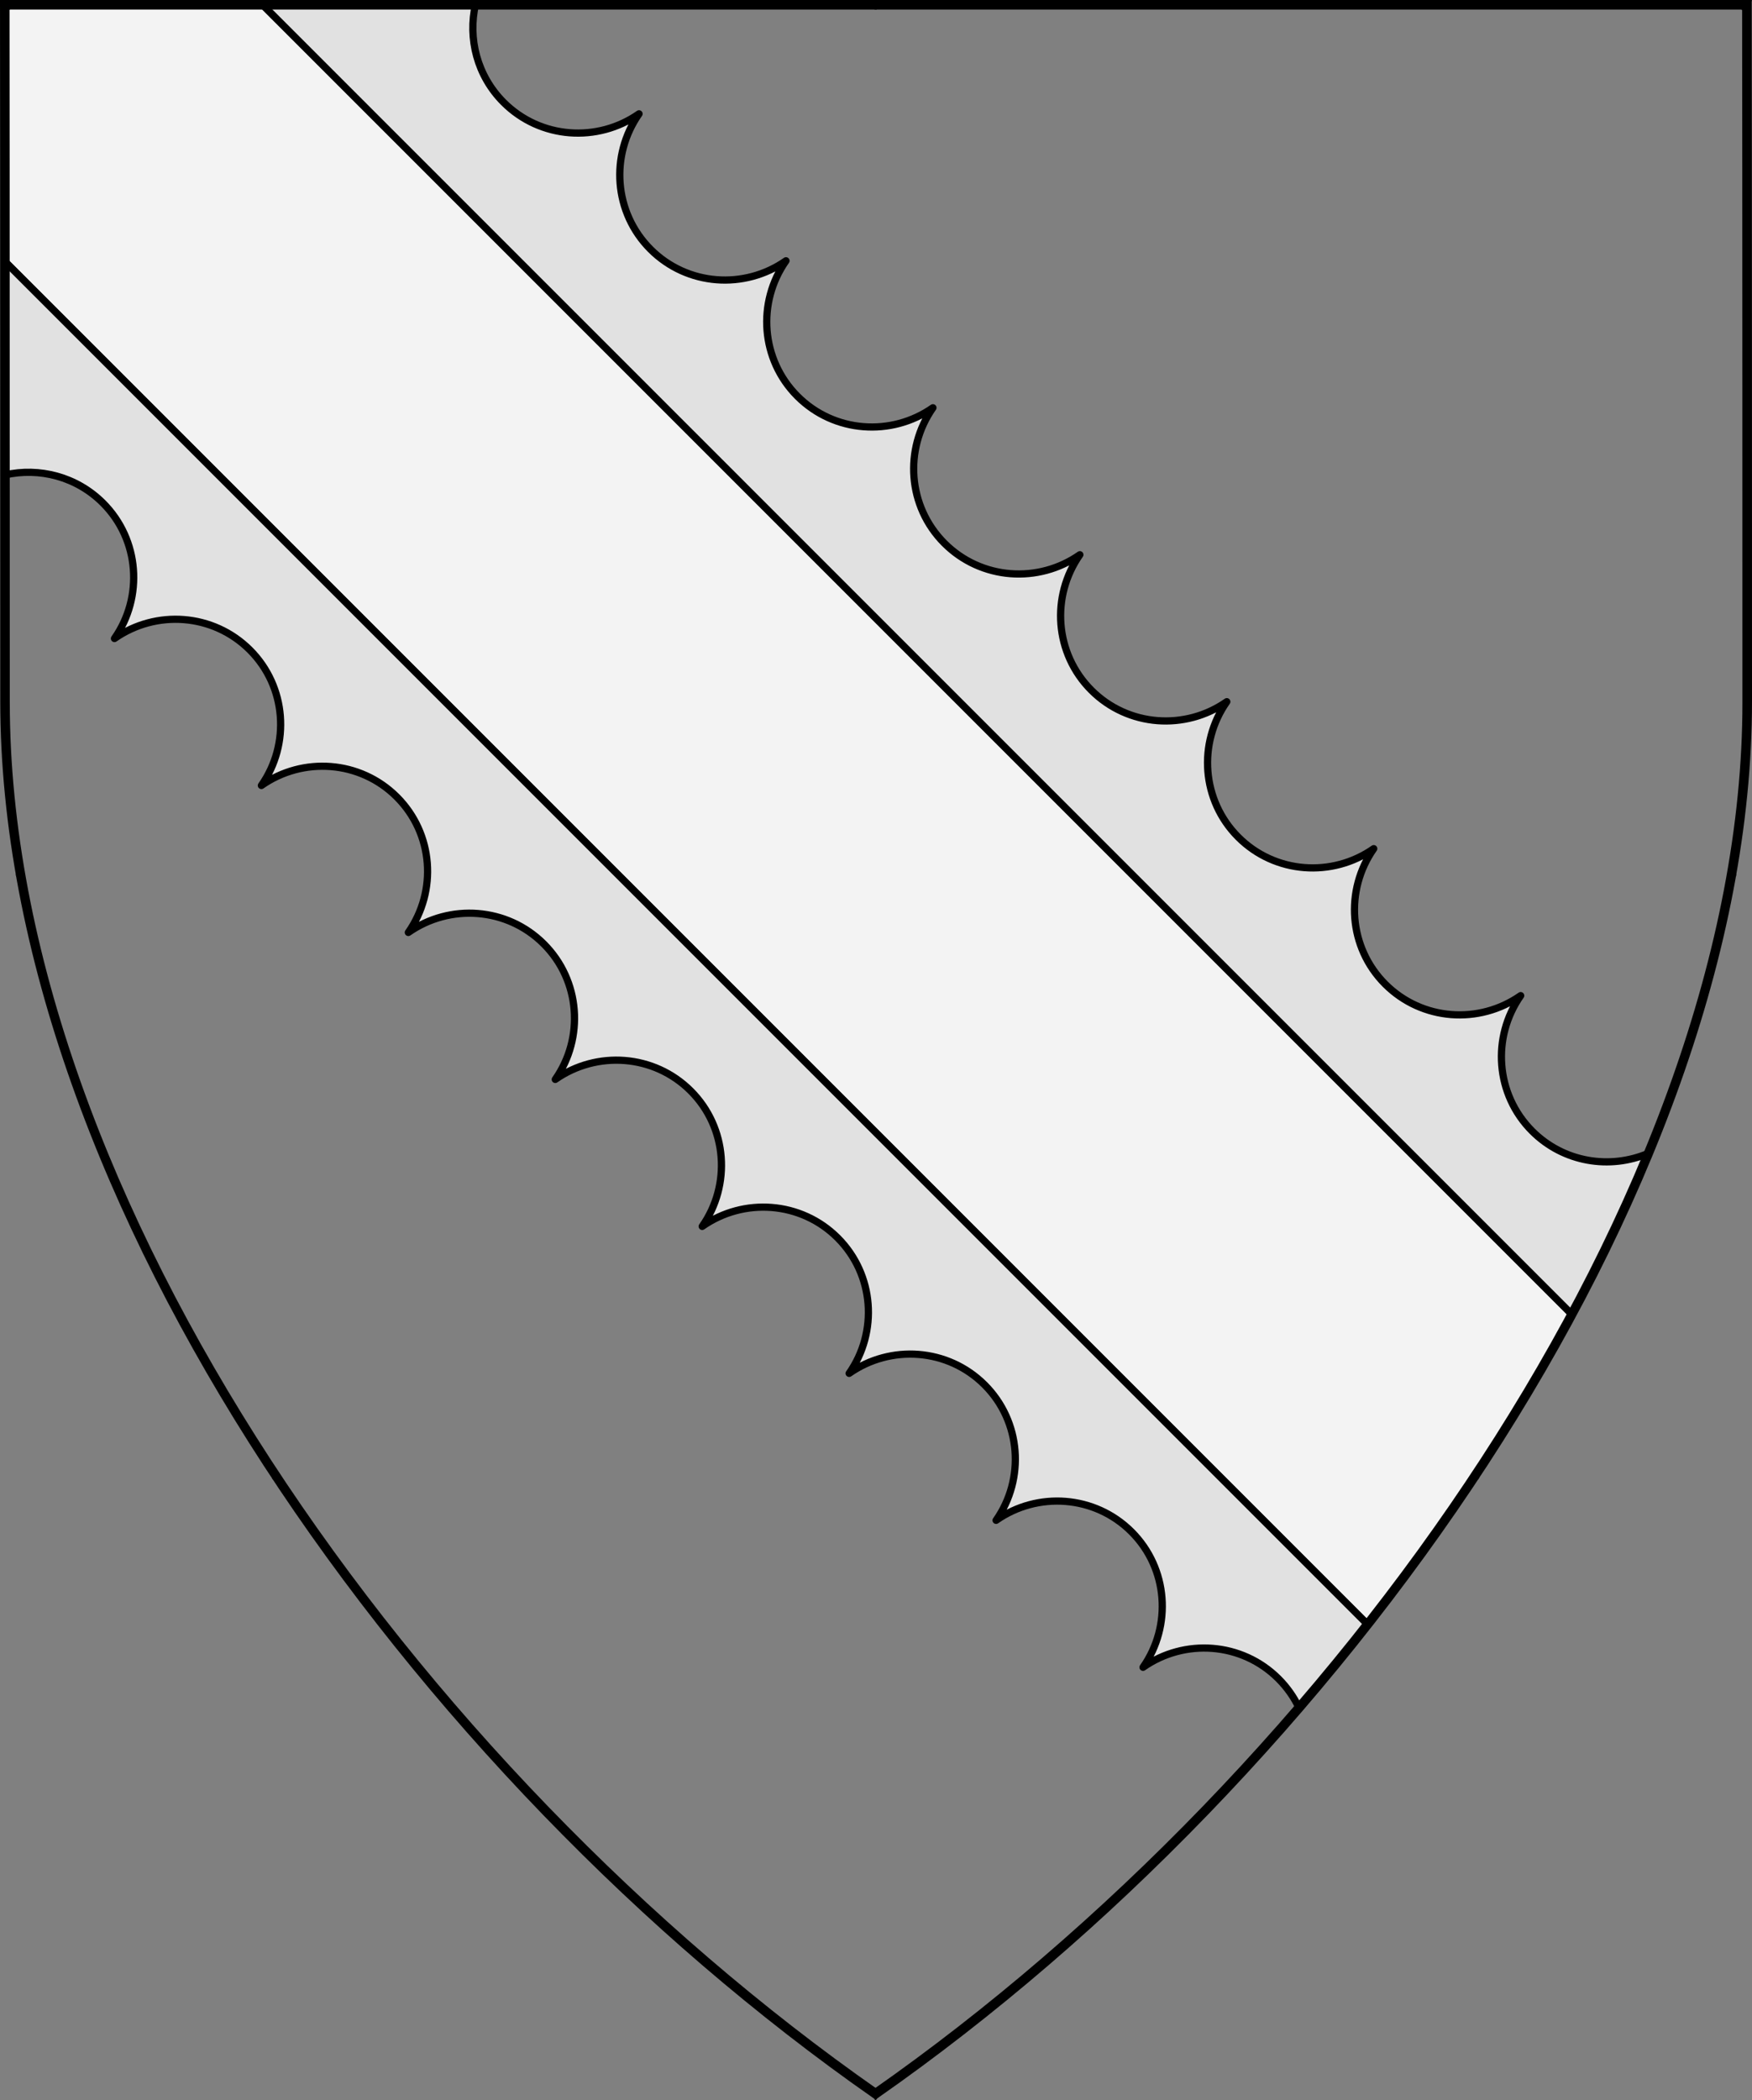
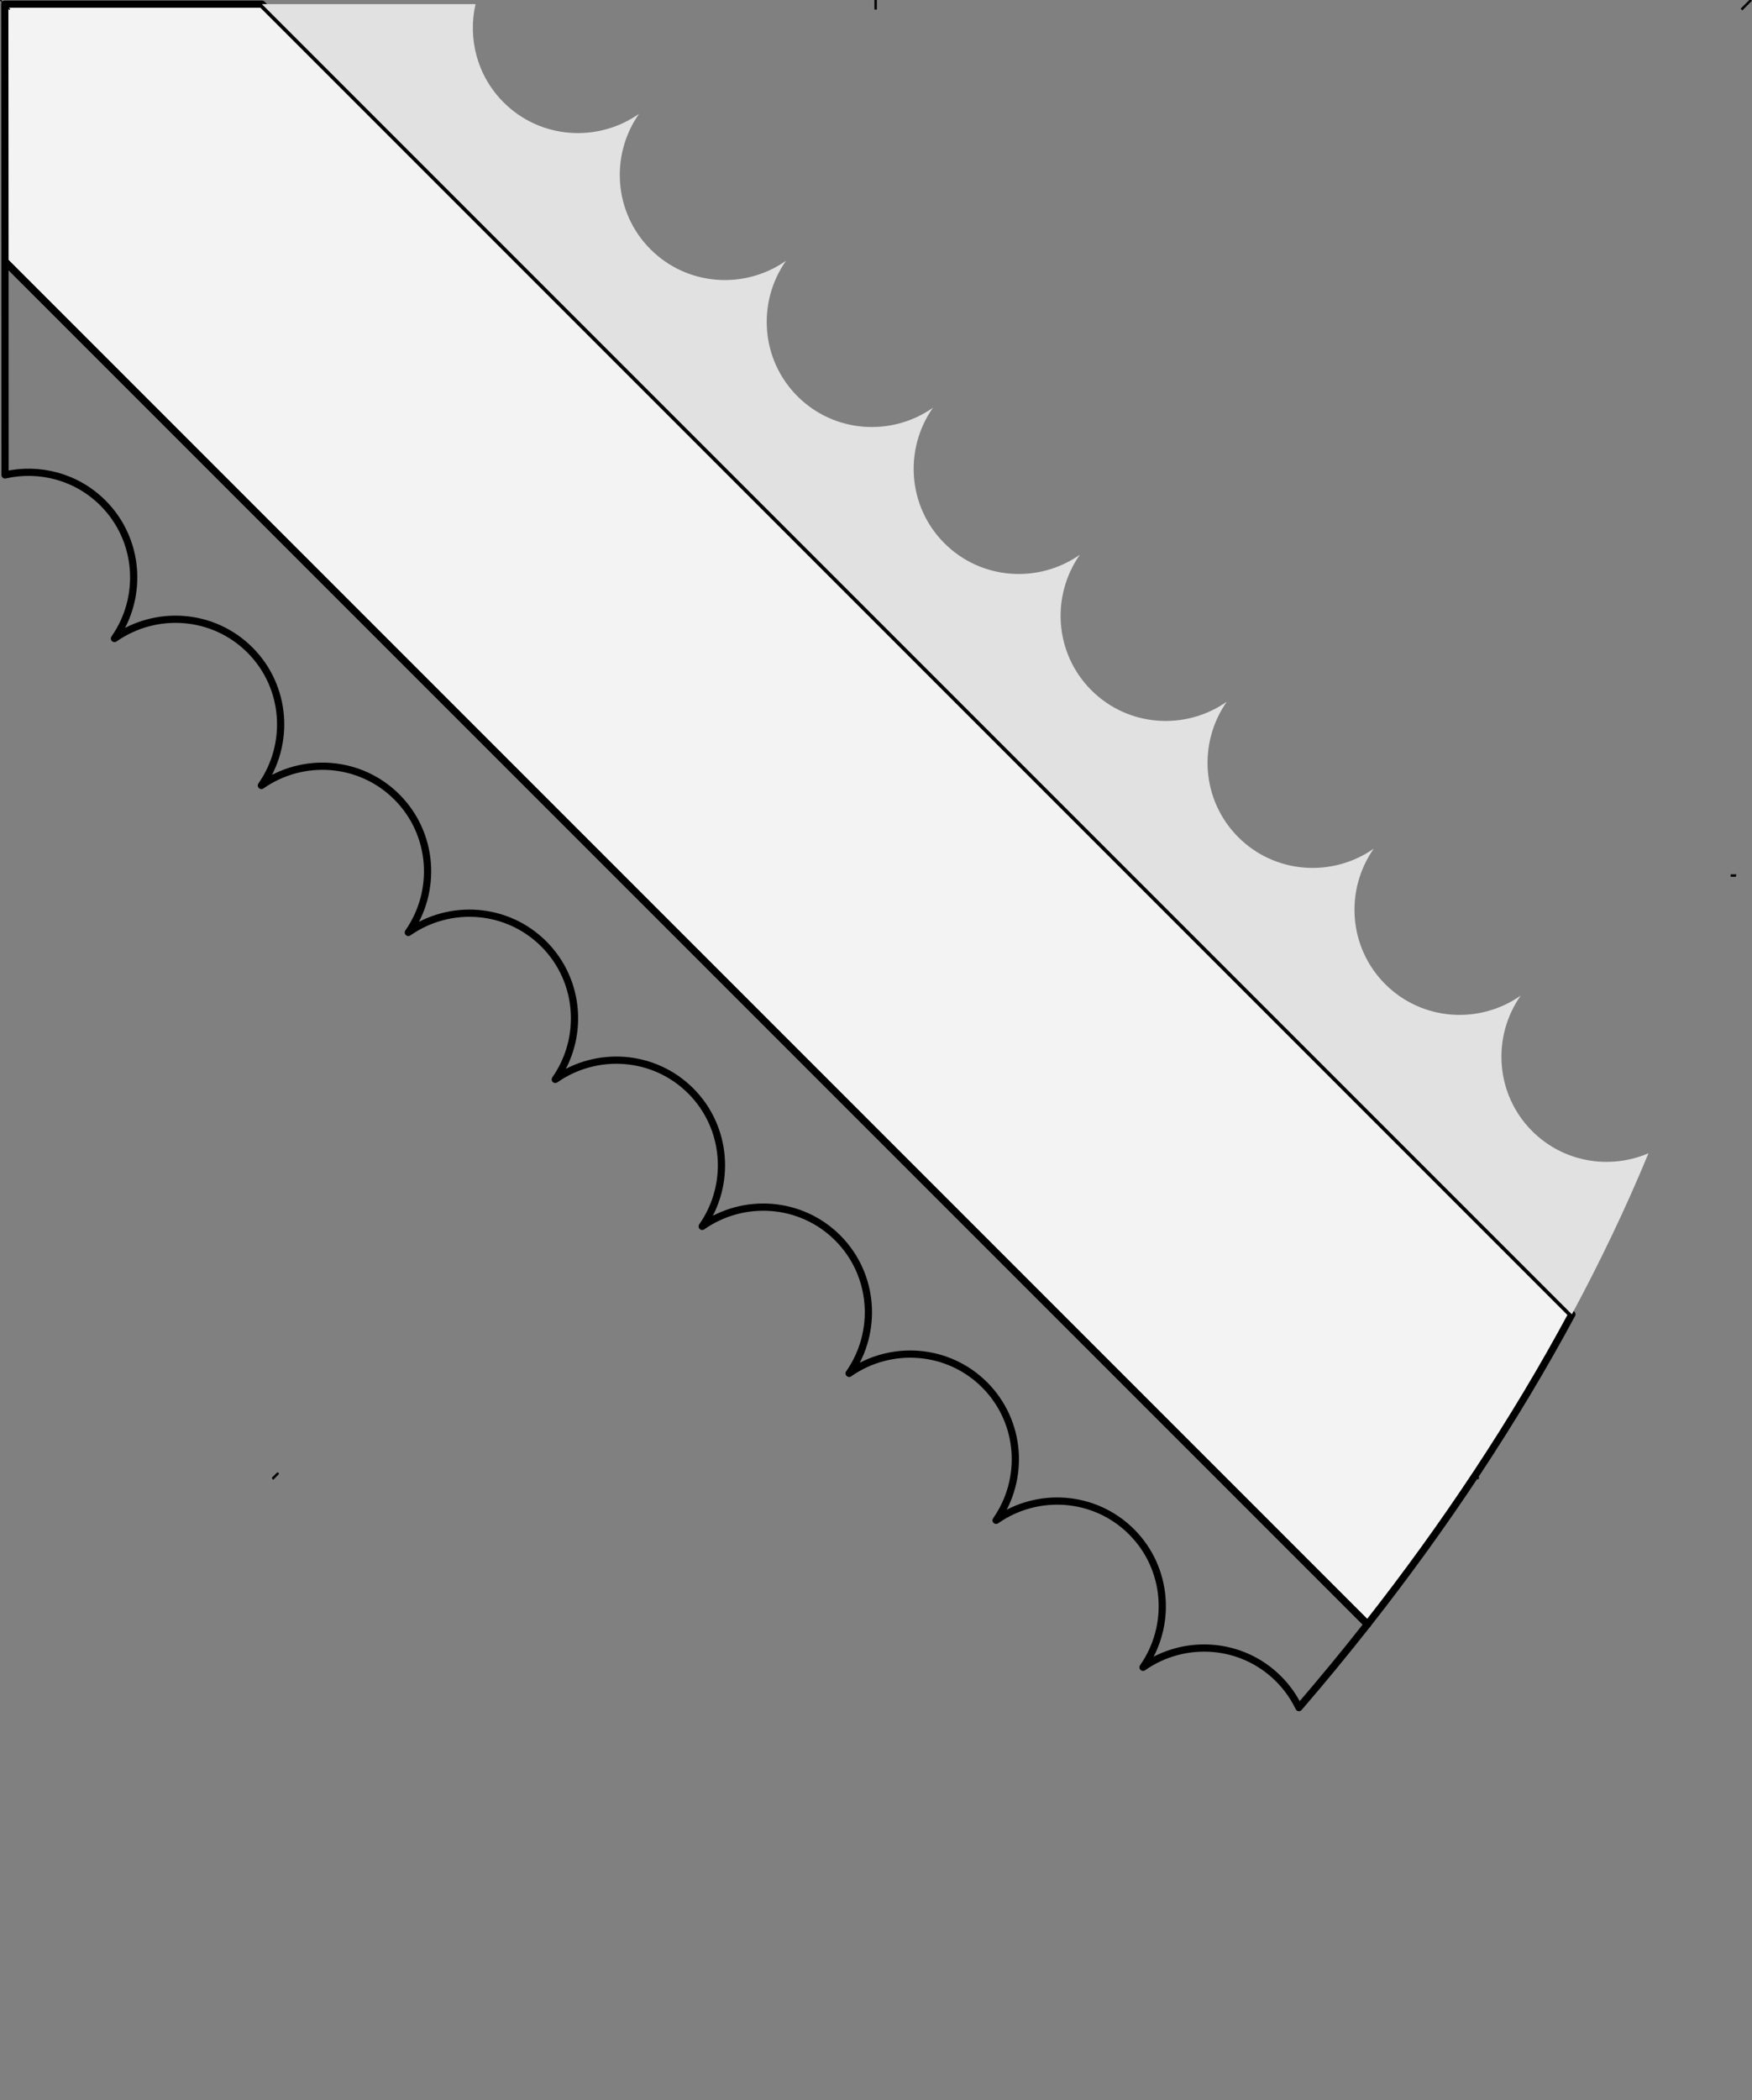
<svg xmlns="http://www.w3.org/2000/svg" version="1.1" viewBox="38.382 65.516 364.219 436.5" width="364.219" height="436.5">
  <rect x="38.382" y="65.516" width="364.219" height="436.5" fill="#808080" stroke="none" />
  <defs>
    <clipPath id="artboard_clip_path">
      <path d="M 38.382 65.516 L 402.538 65.516 C 402.538 65.516 402.601 108.241 402.601 211.284 C 402.601 314.328 316.793 434.629 220.395 502.016 C 123.931 434.629 38.438 314.83 38.438 211.284 C 38.438 107.738 38.382 65.516 38.382 65.516 Z" />
    </clipPath>
  </defs>
  <g id="Bend_Fimbriated_Engrailed" fill-opacity="1" stroke-opacity="1" stroke="none" fill="none" stroke-dasharray="none">
    <title>Bend Fimbriated Engrailed</title>
    <g id="Bend_Fimbriated_Engrailed_Layer_2" clip-path="url(#artboard_clip_path)">
      <title>Layer 2</title>
      <g id="Graphic_232">
        <path d="M 39.413 119.87 L 322.666 403.124 C 338.825 382.571 353.222 360.876 365.153 338.696 L 92.832 66.375 L 39.375 66.375 C 39.375 66.375 39.397 82.675 39.413 119.87 Z" fill="#f3f3f3" />
-         <path d="M 39.413 119.87 L 322.666 403.124 C 338.825 382.571 353.222 360.876 365.153 338.696 L 92.832 66.375 L 39.375 66.375 C 39.375 66.375 39.397 82.675 39.413 119.87 Z" stroke="black" stroke-linecap="round" stroke-linejoin="round" stroke-width="1.5" />
+         <path d="M 39.413 119.87 L 322.666 403.124 C 338.825 382.571 353.222 360.876 365.153 338.696 L 92.832 66.375 L 39.375 66.375 C 39.375 66.375 39.397 82.675 39.413 119.87 " stroke="black" stroke-linecap="round" stroke-linejoin="round" stroke-width="1.5" />
      </g>
      <g id="Graphic_231">
        <path d="M 365.153 338.696 C 371.106 327.63 376.445 316.444 381.083 305.218 C 373.046 308.662 363.417 307.134 356.899 300.617 C 349.262 292.979 348.476 281.068 354.513 272.456 C 345.9 278.492 333.99 277.707 326.352 270.07 C 318.715 262.432 317.929 250.522 323.966 241.909 C 315.353 247.945 303.442 247.16 295.805 239.523 C 288.168 231.885 287.382 219.975 293.419 211.362 C 284.806 217.398 272.895 216.613 265.258 208.976 C 257.621 201.338 256.835 189.427 262.872 180.815 C 254.259 186.851 242.348 186.066 234.711 178.429 C 227.074 170.791 226.288 158.88 232.325 150.268 C 223.712 156.304 211.801 155.519 204.164 147.882 C 196.527 140.244 195.741 128.333 201.778 119.721 C 193.165 125.757 181.254 124.972 173.617 117.335 C 165.98 109.697 165.194 97.786 171.231 89.174 L 171.231 89.174 C 162.618 95.21 150.707 94.425 143.07 86.788 C 137.547 81.264 135.607 73.505 137.24 66.375 L 92.832 66.375 Z" fill="#e1e1e1" />
-         <path d="M 365.153 338.696 C 371.106 327.63 376.445 316.444 381.083 305.218 C 373.046 308.662 363.417 307.134 356.899 300.617 C 349.262 292.979 348.476 281.068 354.513 272.456 C 345.9 278.492 333.99 277.707 326.352 270.07 C 318.715 262.432 317.929 250.522 323.966 241.909 C 315.353 247.945 303.442 247.16 295.805 239.523 C 288.168 231.885 287.382 219.975 293.419 211.362 C 284.806 217.398 272.895 216.613 265.258 208.976 C 257.621 201.338 256.835 189.427 262.872 180.815 C 254.259 186.851 242.348 186.066 234.711 178.429 C 227.074 170.791 226.288 158.88 232.325 150.268 C 223.712 156.304 211.801 155.519 204.164 147.882 C 196.527 140.244 195.741 128.333 201.778 119.721 C 193.165 125.757 181.254 124.972 173.617 117.335 C 165.98 109.697 165.194 97.786 171.231 89.174 L 171.231 89.174 C 162.618 95.21 150.707 94.425 143.07 86.788 C 137.547 81.264 135.607 73.505 137.24 66.375 L 92.832 66.375 Z" stroke="black" stroke-linecap="round" stroke-linejoin="round" stroke-width="1.5" />
      </g>
      <g id="Graphic_233">
-         <path d="M 39.413 119.87 C 39.418 132.275 39.423 147.005 39.426 164.228 C 46.542 162.616 54.277 164.56 59.788 170.07 C 67.425 177.707 68.21 189.618 62.174 198.231 L 62.174 198.231 C 70.786 192.194 82.697 192.98 90.335 200.617 C 97.972 208.254 98.757 220.165 92.721 228.778 C 101.333 222.741 113.244 223.527 120.882 231.164 C 128.519 238.801 129.304 250.712 123.268 259.325 C 131.88 253.288 143.791 254.074 151.429 261.711 C 159.066 269.348 159.851 281.259 153.815 289.872 C 162.427 283.835 174.338 284.621 181.976 292.258 C 189.613 299.895 190.398 311.806 184.362 320.419 C 192.975 314.382 204.885 315.168 212.523 322.805 C 220.16 330.442 220.945 342.353 214.909 350.966 C 223.522 344.929 235.432 345.715 243.07 353.352 C 250.707 360.99 251.492 372.9 245.456 381.513 C 254.069 375.476 265.979 376.262 273.617 383.899 C 281.254 391.536 282.039 403.447 276.003 412.06 C 284.616 406.023 296.526 406.809 304.164 414.446 C 305.957 416.239 307.372 418.268 308.41 420.434 C 313.295 414.767 318.052 408.992 322.666 403.124 Z" fill="#e1e1e1" />
        <path d="M 39.413 119.87 C 39.418 132.275 39.423 147.005 39.426 164.228 C 46.542 162.616 54.277 164.56 59.788 170.07 C 67.425 177.707 68.21 189.618 62.174 198.231 L 62.174 198.231 C 70.786 192.194 82.697 192.98 90.335 200.617 C 97.972 208.254 98.757 220.165 92.721 228.778 C 101.333 222.741 113.244 223.527 120.882 231.164 C 128.519 238.801 129.304 250.712 123.268 259.325 C 131.88 253.288 143.791 254.074 151.429 261.711 C 159.066 269.348 159.851 281.259 153.815 289.872 C 162.427 283.835 174.338 284.621 181.976 292.258 C 189.613 299.895 190.398 311.806 184.362 320.419 C 192.975 314.382 204.885 315.168 212.523 322.805 C 220.16 330.442 220.945 342.353 214.909 350.966 C 223.522 344.929 235.432 345.715 243.07 353.352 C 250.707 360.99 251.492 372.9 245.456 381.513 C 254.069 375.476 265.979 376.262 273.617 383.899 C 281.254 391.536 282.039 403.447 276.003 412.06 C 284.616 406.023 296.526 406.809 304.164 414.446 C 305.957 416.239 307.372 418.268 308.41 420.434 C 313.295 414.767 318.052 408.992 322.666 403.124 Z" stroke="black" stroke-linecap="round" stroke-linejoin="round" stroke-width="1.5" />
      </g>
    </g>
    <g id="Esc____Badge_1_Master_layer" clip-path="url(#artboard_clip_path)">
      <title>Master layer</title>
      <g id="Line_22">
        <line x1="40.417" y1="67.5" x2="33.667" y2="60.75" stroke="black" stroke-linecap="butt" stroke-linejoin="round" stroke-width=".25" />
      </g>
      <g id="Line_21">
        <line x1="220.417" y1="67.5" x2="220.417" y2="58.5" stroke="black" stroke-linecap="butt" stroke-linejoin="round" stroke-width=".5" />
      </g>
      <g id="Line_20">
        <line x1="400.417" y1="67.5" x2="407.167" y2="60.75" stroke="black" stroke-linecap="butt" stroke-linejoin="round" stroke-width=".5" />
      </g>
      <g id="Line_19">
        <line x1="89.354" y1="378.562" x2="96.104" y2="371.812" stroke="black" stroke-linecap="round" stroke-linejoin="round" stroke-width=".5" />
      </g>
      <g id="Line_18">
        <line x1="351.486" y1="378.562" x2="344.736" y2="371.812" stroke="black" stroke-linecap="butt" stroke-linejoin="round" stroke-width=".5" />
      </g>
      <g id="Line_17">
-         <line x1="220.417" y1="508.5" x2="220.417" y2="499.5" stroke="black" stroke-linecap="butt" stroke-linejoin="round" stroke-width=".5" />
-       </g>
+         </g>
      <g id="Line_16">
-         <line x1="42.667" y1="247.5" x2="33.667" y2="247.5" stroke="black" stroke-linecap="butt" stroke-linejoin="round" stroke-width=".5" />
-       </g>
+         </g>
      <g id="Line_15">
        <line x1="407.167" y1="247.5" x2="398.167" y2="247.5" stroke="black" stroke-linecap="butt" stroke-linejoin="round" stroke-width=".5" />
      </g>
      <g id="Graphic_3">
-         <path d="M 39.361 66.5 L 401.548 66.5 C 401.548 66.5 401.611 109 401.611 211.5 C 401.611 314 316.267 433.667 220.39 500.698 C 124.448 433.667 39.417 314.5 39.417 211.5 C 39.417 108.5 39.361 66.5 39.361 66.5 Z" stroke="black" stroke-linecap="round" stroke-linejoin="miter" stroke-width="2" />
-       </g>
+         </g>
    </g>
  </g>
</svg>